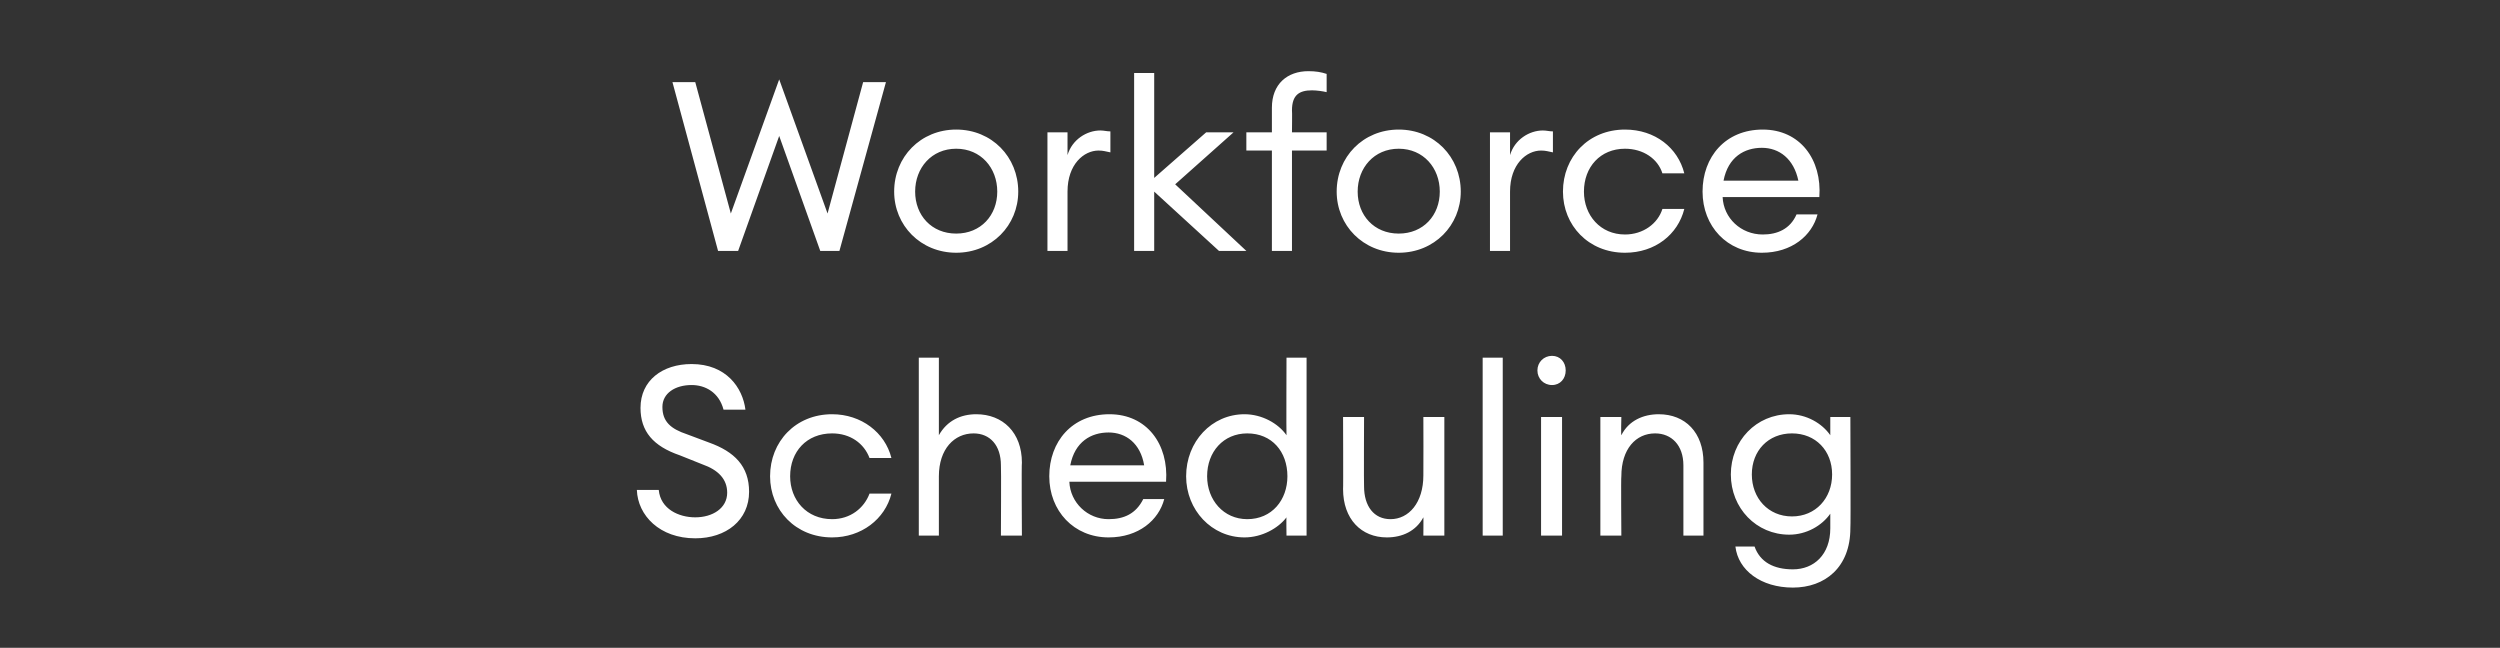
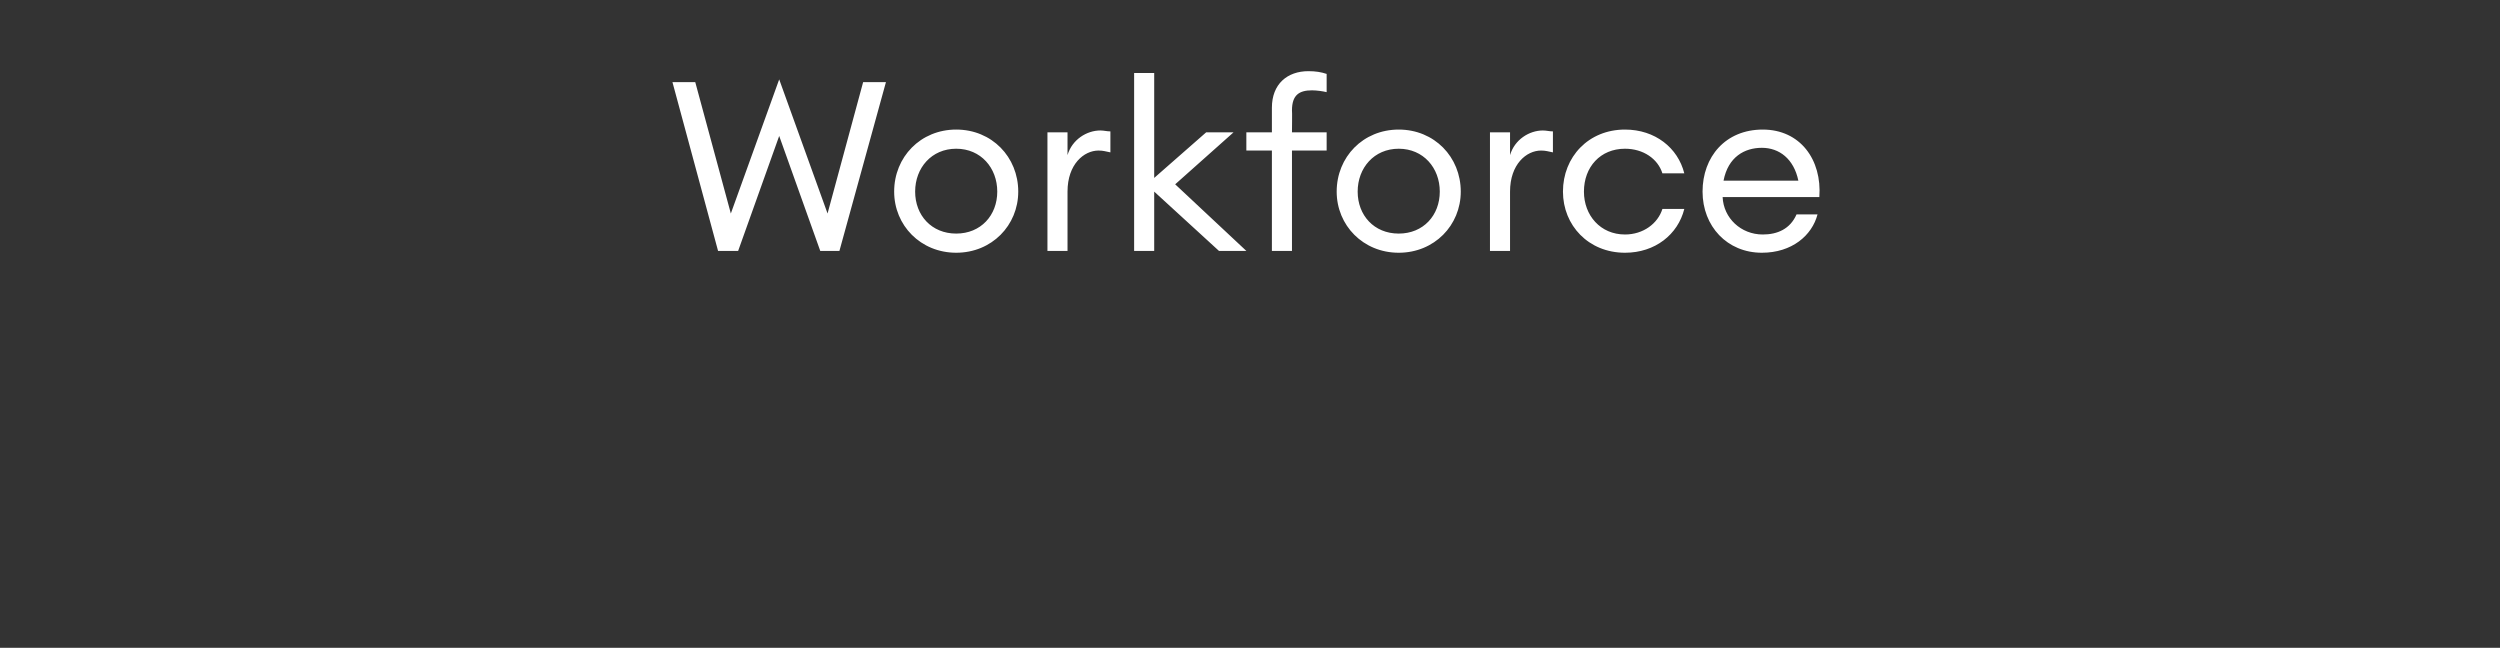
<svg xmlns="http://www.w3.org/2000/svg" version="1.1" width="274px" height="71px" viewBox="0 -9 274 71" style="top:-9px">
  <rect x="0" y="-9" width="274" height="71" fill="#333333" stroke="none" />
  <desc>Workforce Scheduling</desc>
  <defs />
  <g id="Polygon133617">
-     <path d="m72.2 44.7c.2 2.1 2.2 3 4 3c1.9 0 3.5-1 3.5-2.7c0-1.5-1-2.5-2.7-3.1l-2.5-1c-2.9-1-4.3-2.6-4.3-5.2c0-3 2.4-4.8 5.6-4.8c3.8 0 5.6 2.6 5.9 5h-2.4c-.5-1.9-2-2.7-3.5-2.7c-1.8 0-3.2.9-3.2 2.4c0 1.6.9 2.4 2.7 3l2.4.9c2.8 1 4.4 2.6 4.4 5.4c0 3.1-2.5 5.1-5.9 5.1c-3.9 0-6.3-2.5-6.4-5.3h2.4zm19 5.2c-4 0-6.8-3-6.8-6.7c0-3.8 2.8-6.8 6.8-6.8c3.2 0 5.8 2 6.5 4.8h-2.4c-.6-1.6-2.1-2.7-4.1-2.7c-2.8 0-4.6 2-4.6 4.7c0 2.6 1.8 4.7 4.6 4.7c2 0 3.5-1.2 4.1-2.8h2.4c-.7 2.8-3.3 4.8-6.5 4.8zm9.5-19.7h2.2v8.5c.9-1.6 2.4-2.3 4.1-2.3c2.9 0 5 2 5 5.3c-.05-.05 0 8 0 8h-2.3s.04-7.71 0-7.7c0-2.2-1.2-3.5-3-3.5c-2.1 0-3.8 1.7-3.8 4.7v6.5h-2.2V30.2zm20.8 19.7c-3.8 0-6.5-2.9-6.5-6.7c0-3.8 2.5-6.8 6.6-6.8c4.1 0 6.5 3.3 6.2 7.4h-10.6c.1 2.3 2 4.1 4.3 4.1c1.7 0 3-.6 3.8-2.2h2.3c-.6 2.3-2.8 4.2-6.1 4.2zm-4.2-7.9h8.1c-.4-2.4-2-3.6-3.9-3.6c-1.9 0-3.7 1-4.2 3.6zm19.1-5.6c1.9 0 3.7 1 4.6 2.3c-.03-.04 0-8.5 0-8.5h2.2v19.5H141s-.03-2.04 0-2c-.9 1.2-2.7 2.2-4.6 2.2c-3.6 0-6.4-3-6.4-6.7c0-3.8 2.8-6.8 6.4-6.8zm.3 2.1c-2.6 0-4.4 2-4.4 4.7c0 2.6 1.8 4.7 4.4 4.7c2.7 0 4.4-2.1 4.4-4.7c0-2.7-1.7-4.7-4.4-4.7zm10.5-1.8h2.3s-.03 7.6 0 7.6c0 2.2 1.1 3.6 2.9 3.6c2 0 3.6-1.8 3.6-4.8c.02.01 0-6.4 0-6.4h2.3v13H156s.02-2.04 0-2c-.8 1.5-2.3 2.2-4 2.2c-2.8 0-4.8-2-4.8-5.3c.03.04 0-7.9 0-7.9zm15.3-6.5h2.2v19.5h-2.2V30.2zm7.6 3c-.9 0-1.6-.7-1.6-1.6c0-.9.7-1.6 1.6-1.6c.9 0 1.5.7 1.5 1.6c0 .9-.6 1.6-1.5 1.6zm-1.2 3.5h2.3v13h-2.3v-13zm6.5 0h2.3s-.05 1.96 0 2c.8-1.6 2.4-2.3 4.1-2.3c2.9 0 4.9 2 4.9 5.3v8h-2.2V42c0-2.2-1.3-3.5-3.1-3.5c-2.1 0-3.7 1.7-3.7 4.7c-.05.01 0 6.5 0 6.5h-2.3v-13zm16.9 14.2c.6 1.7 2.1 2.5 4.2 2.5c2.3 0 4.1-1.6 4.1-4.5v-1.6c-.9 1.3-2.6 2.3-4.5 2.3c-3.6 0-6.4-2.9-6.4-6.6c0-3.7 2.8-6.6 6.4-6.6c1.9 0 3.6 1 4.5 2.3v-2h2.2s.05 12.15 0 12.2c0 4.3-2.8 6.5-6.3 6.5c-3.5 0-6-1.9-6.3-4.5h2.1zm4.1-12.4c-2.6 0-4.4 1.9-4.4 4.5c0 2.6 1.8 4.6 4.4 4.6c2.6 0 4.4-2 4.4-4.6c0-2.6-1.8-4.5-4.4-4.5z" stroke="none" fill="#fff" />
-   </g>
+     </g>
  <g id="Polygon133616">
    <path d="m85.4 5.9l-4.5 12.6h-2.2L73.7 0h2.5l3.9 14.4L85.4-.3l5.3 14.7L94.6 0h2.5L92 18.5h-2.1L85.4 5.9zm19.4 12.8c-3.9 0-6.8-3-6.8-6.7c0-3.8 2.9-6.8 6.8-6.8c3.9 0 6.8 3 6.8 6.8c0 3.7-2.9 6.7-6.8 6.7zm0-2.1c2.7 0 4.5-2 4.5-4.6c0-2.6-1.8-4.7-4.5-4.7c-2.7 0-4.5 2.1-4.5 4.7c0 2.6 1.8 4.6 4.5 4.6zm10-11.1h2.2s.01 2.48 0 2.5c.5-1.7 2.1-2.7 3.6-2.7c.4 0 .7.1 1.1.1v2.3c-.5-.1-.8-.2-1.3-.2c-1.6 0-3.4 1.5-3.4 4.5v6.5h-2.2v-13zm9.5-6.5h2.2v11.5l5.7-5h3l-6.4 5.7l7.8 7.3h-3l-7.1-6.5v6.5h-2.2V-1zm15.1 8.5h-2.8v-2h2.8V2.8c0-2.6 1.7-4 4-4c.8 0 1.4.1 2 .3v2c-.4-.1-1.1-.2-1.6-.2c-1.4 0-2.2.5-2.2 2.2c.03-.03 0 2.4 0 2.4h3.8v2h-3.8v11h-2.2v-11zm13.9 11.2c-3.9 0-6.8-3-6.8-6.7c0-3.8 2.9-6.8 6.8-6.8c3.9 0 6.8 3 6.8 6.8c0 3.7-2.9 6.7-6.8 6.7zm0-2.1c2.7 0 4.5-2 4.5-4.6c0-2.6-1.8-4.7-4.5-4.7c-2.7 0-4.5 2.1-4.5 4.7c0 2.6 1.8 4.6 4.5 4.6zm10-11.1h2.2v2.5c.5-1.7 2.1-2.7 3.6-2.7c.4 0 .7.1 1.1.1v2.3c-.5-.1-.8-.2-1.3-.2c-1.6 0-3.4 1.5-3.4 4.5v6.5h-2.2v-13zm14.8 13.2c-4 0-6.8-3-6.8-6.7c0-3.8 2.8-6.8 6.8-6.8c3.3 0 5.8 2 6.5 4.8h-2.4c-.5-1.6-2.1-2.7-4.1-2.7c-2.7 0-4.5 2-4.5 4.7c0 2.6 1.8 4.7 4.5 4.7c2 0 3.6-1.2 4.1-2.8h2.4c-.7 2.8-3.2 4.8-6.5 4.8zm15 0c-3.8 0-6.5-2.9-6.5-6.7c0-3.8 2.5-6.8 6.6-6.8c4.1 0 6.5 3.3 6.2 7.4h-10.6c.1 2.3 2 4.1 4.4 4.1c1.6 0 3-.6 3.7-2.2h2.3c-.6 2.3-2.8 4.2-6.1 4.2zm-4.2-7.9h8.2c-.5-2.4-2.1-3.6-4-3.6c-1.9 0-3.7 1-4.2 3.6z" stroke="none" fill="#fff" />
  </g>
</svg>